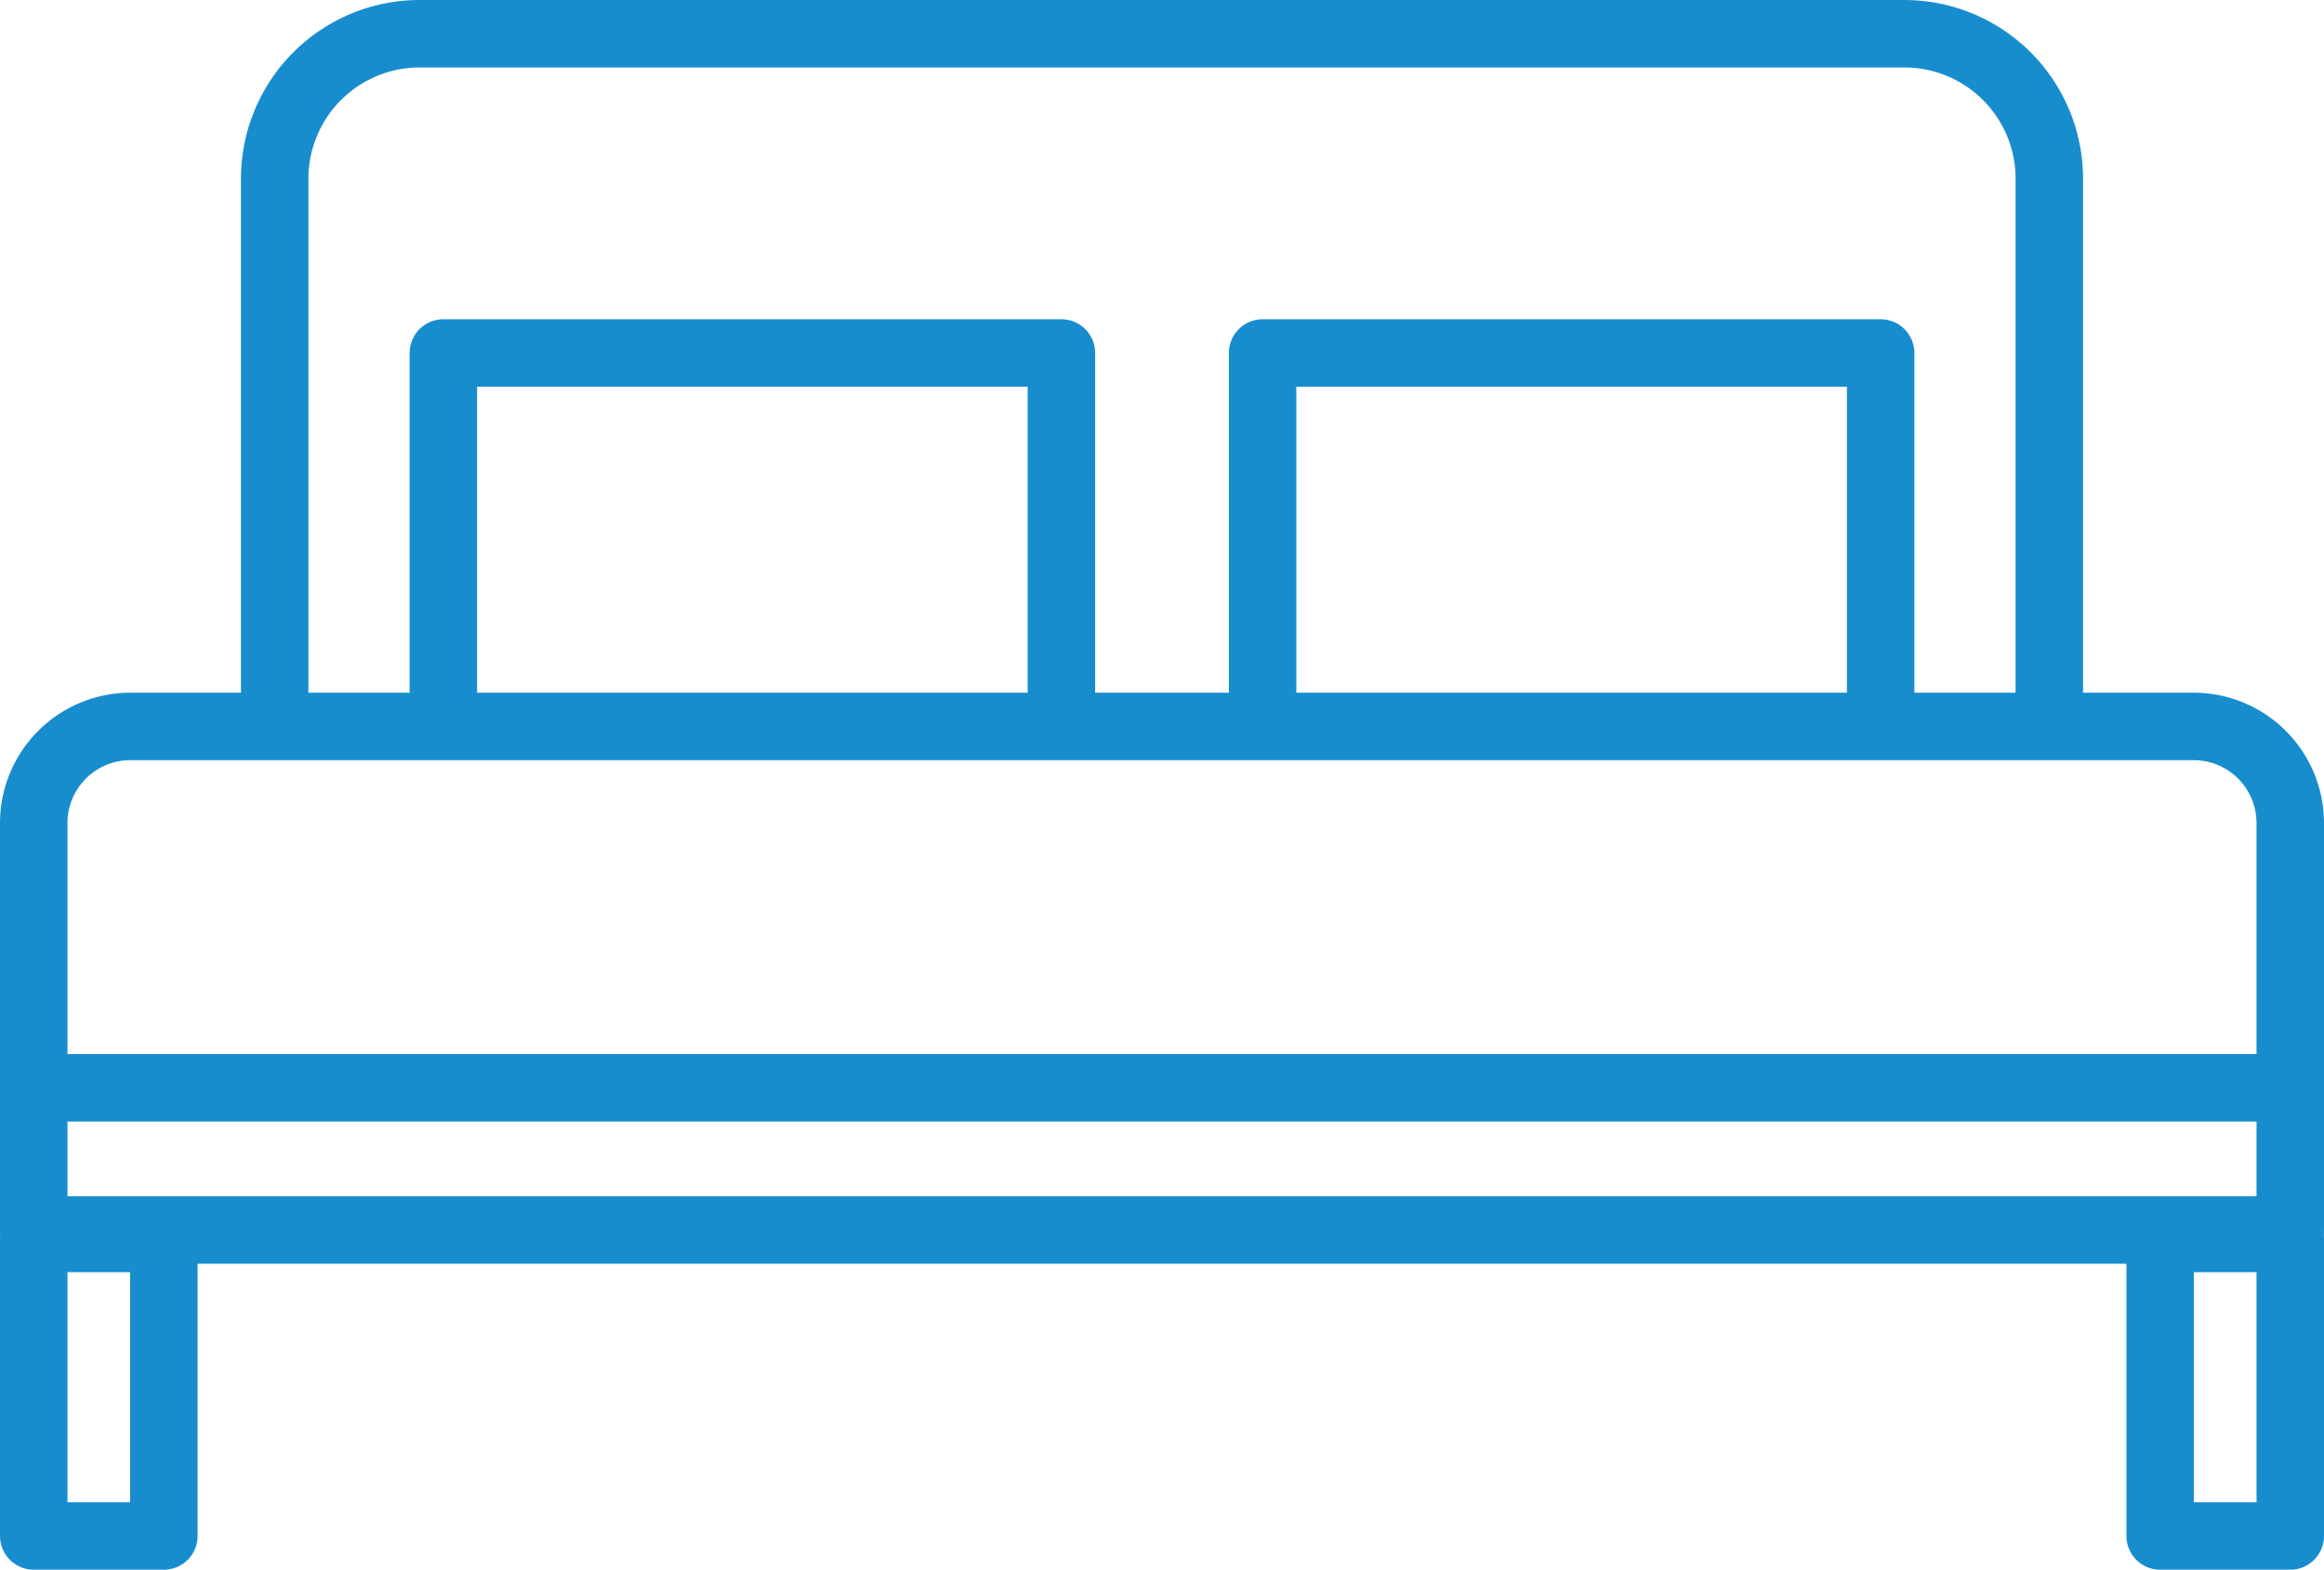
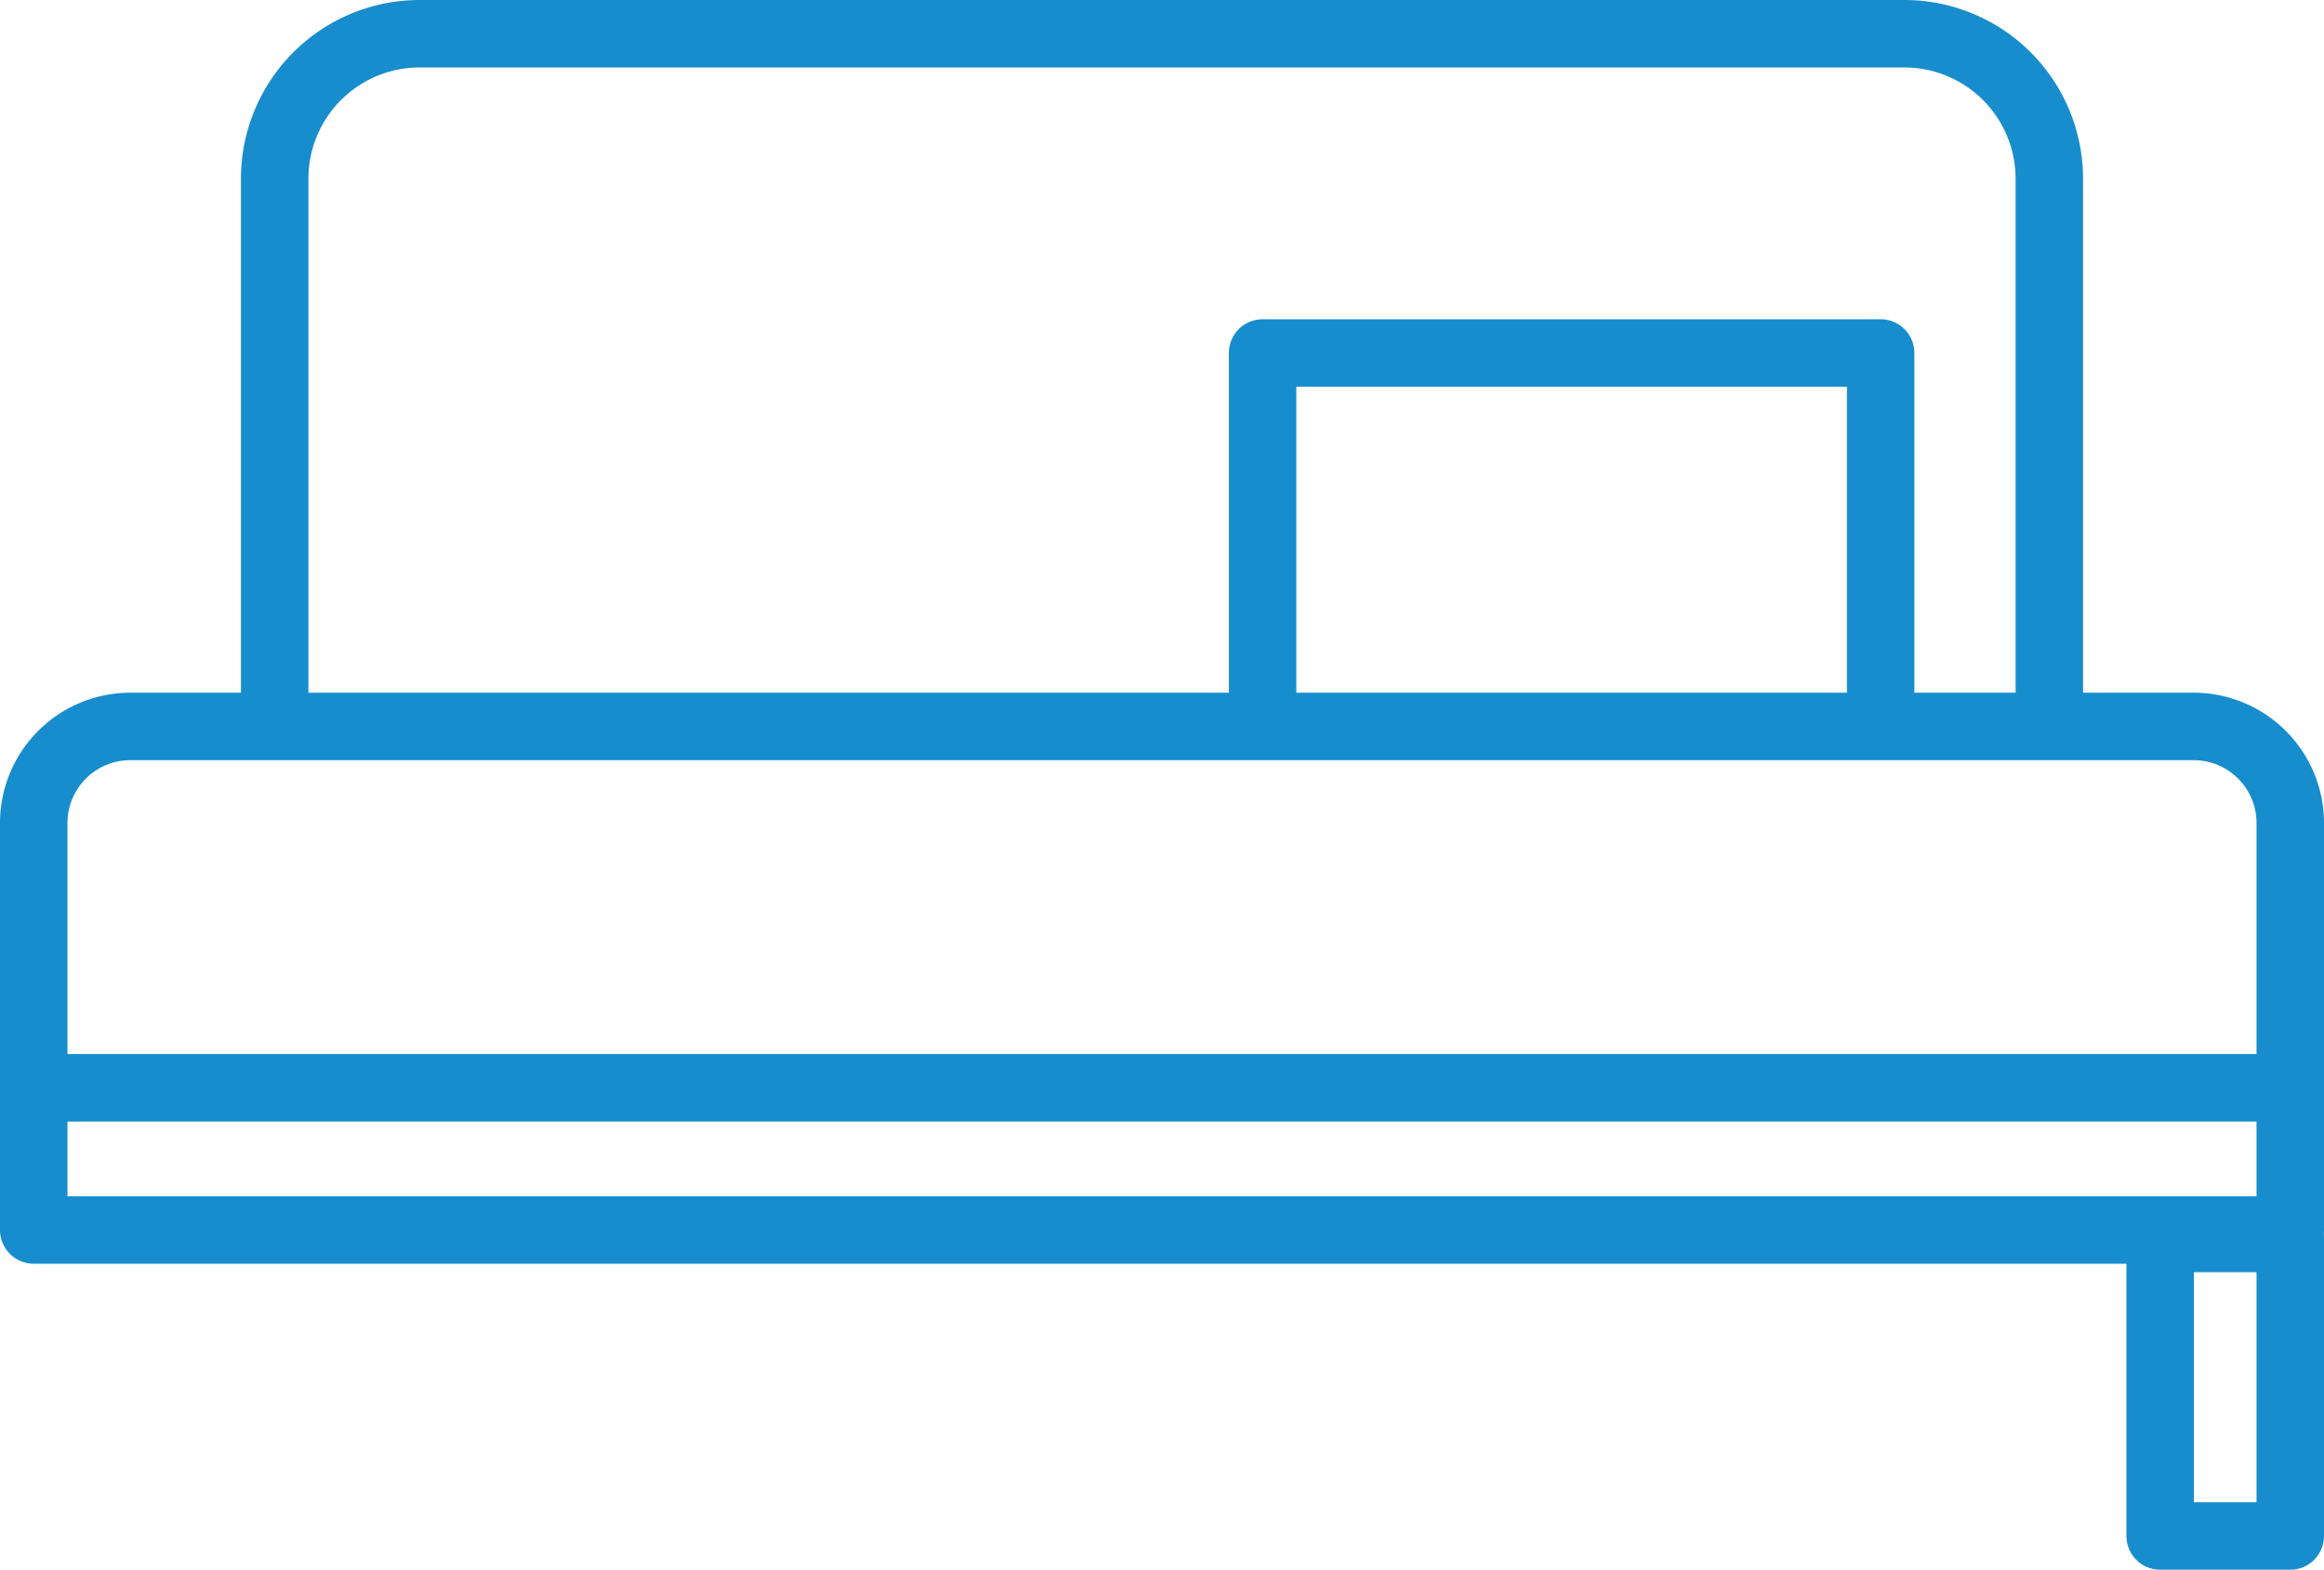
<svg xmlns="http://www.w3.org/2000/svg" width="48.225" height="32.575" viewBox="0 0 48.225 32.575">
  <g>
    <g>
-       <rect x="0.7" y="25.7" width="2.7" height="6.175" fill="none" stroke="#188dce" stroke-linejoin="round" stroke-width="1.4" />
      <rect x="44.825" y="25.7" width="2.7" height="6.175" fill="none" stroke="#188dce" stroke-linejoin="round" stroke-width="1.4" />
    </g>
    <rect x="0.7" y="22.575" width="46.825" height="2.95" fill="none" stroke="#188dce" stroke-linejoin="round" stroke-width="1.4" />
    <path d="M.7,22.65V17.075a2.006,2.006,0,0,1,2-2H45.525a2.006,2.006,0,0,1,2,2V22.65" fill="none" stroke="#188dce" stroke-linejoin="round" stroke-width="1.4" />
    <path d="M5.7,15.15V3.7a3.009,3.009,0,0,1,3-3H39.525a3.009,3.009,0,0,1,3,3V15.15" fill="none" stroke="#188dce" stroke-linejoin="round" stroke-width="1.4" />
    <g>
-       <polyline points="9.2 15.15 9.2 7.325 22.025 7.325 22.025 15.15" fill="none" stroke="#188dce" stroke-linejoin="round" stroke-width="1.4" />
      <polyline points="26.2 15.15 26.2 7.325 39.025 7.325 39.025 15.15" fill="none" stroke="#188dce" stroke-linejoin="round" stroke-width="1.4" />
    </g>
  </g>
</svg>